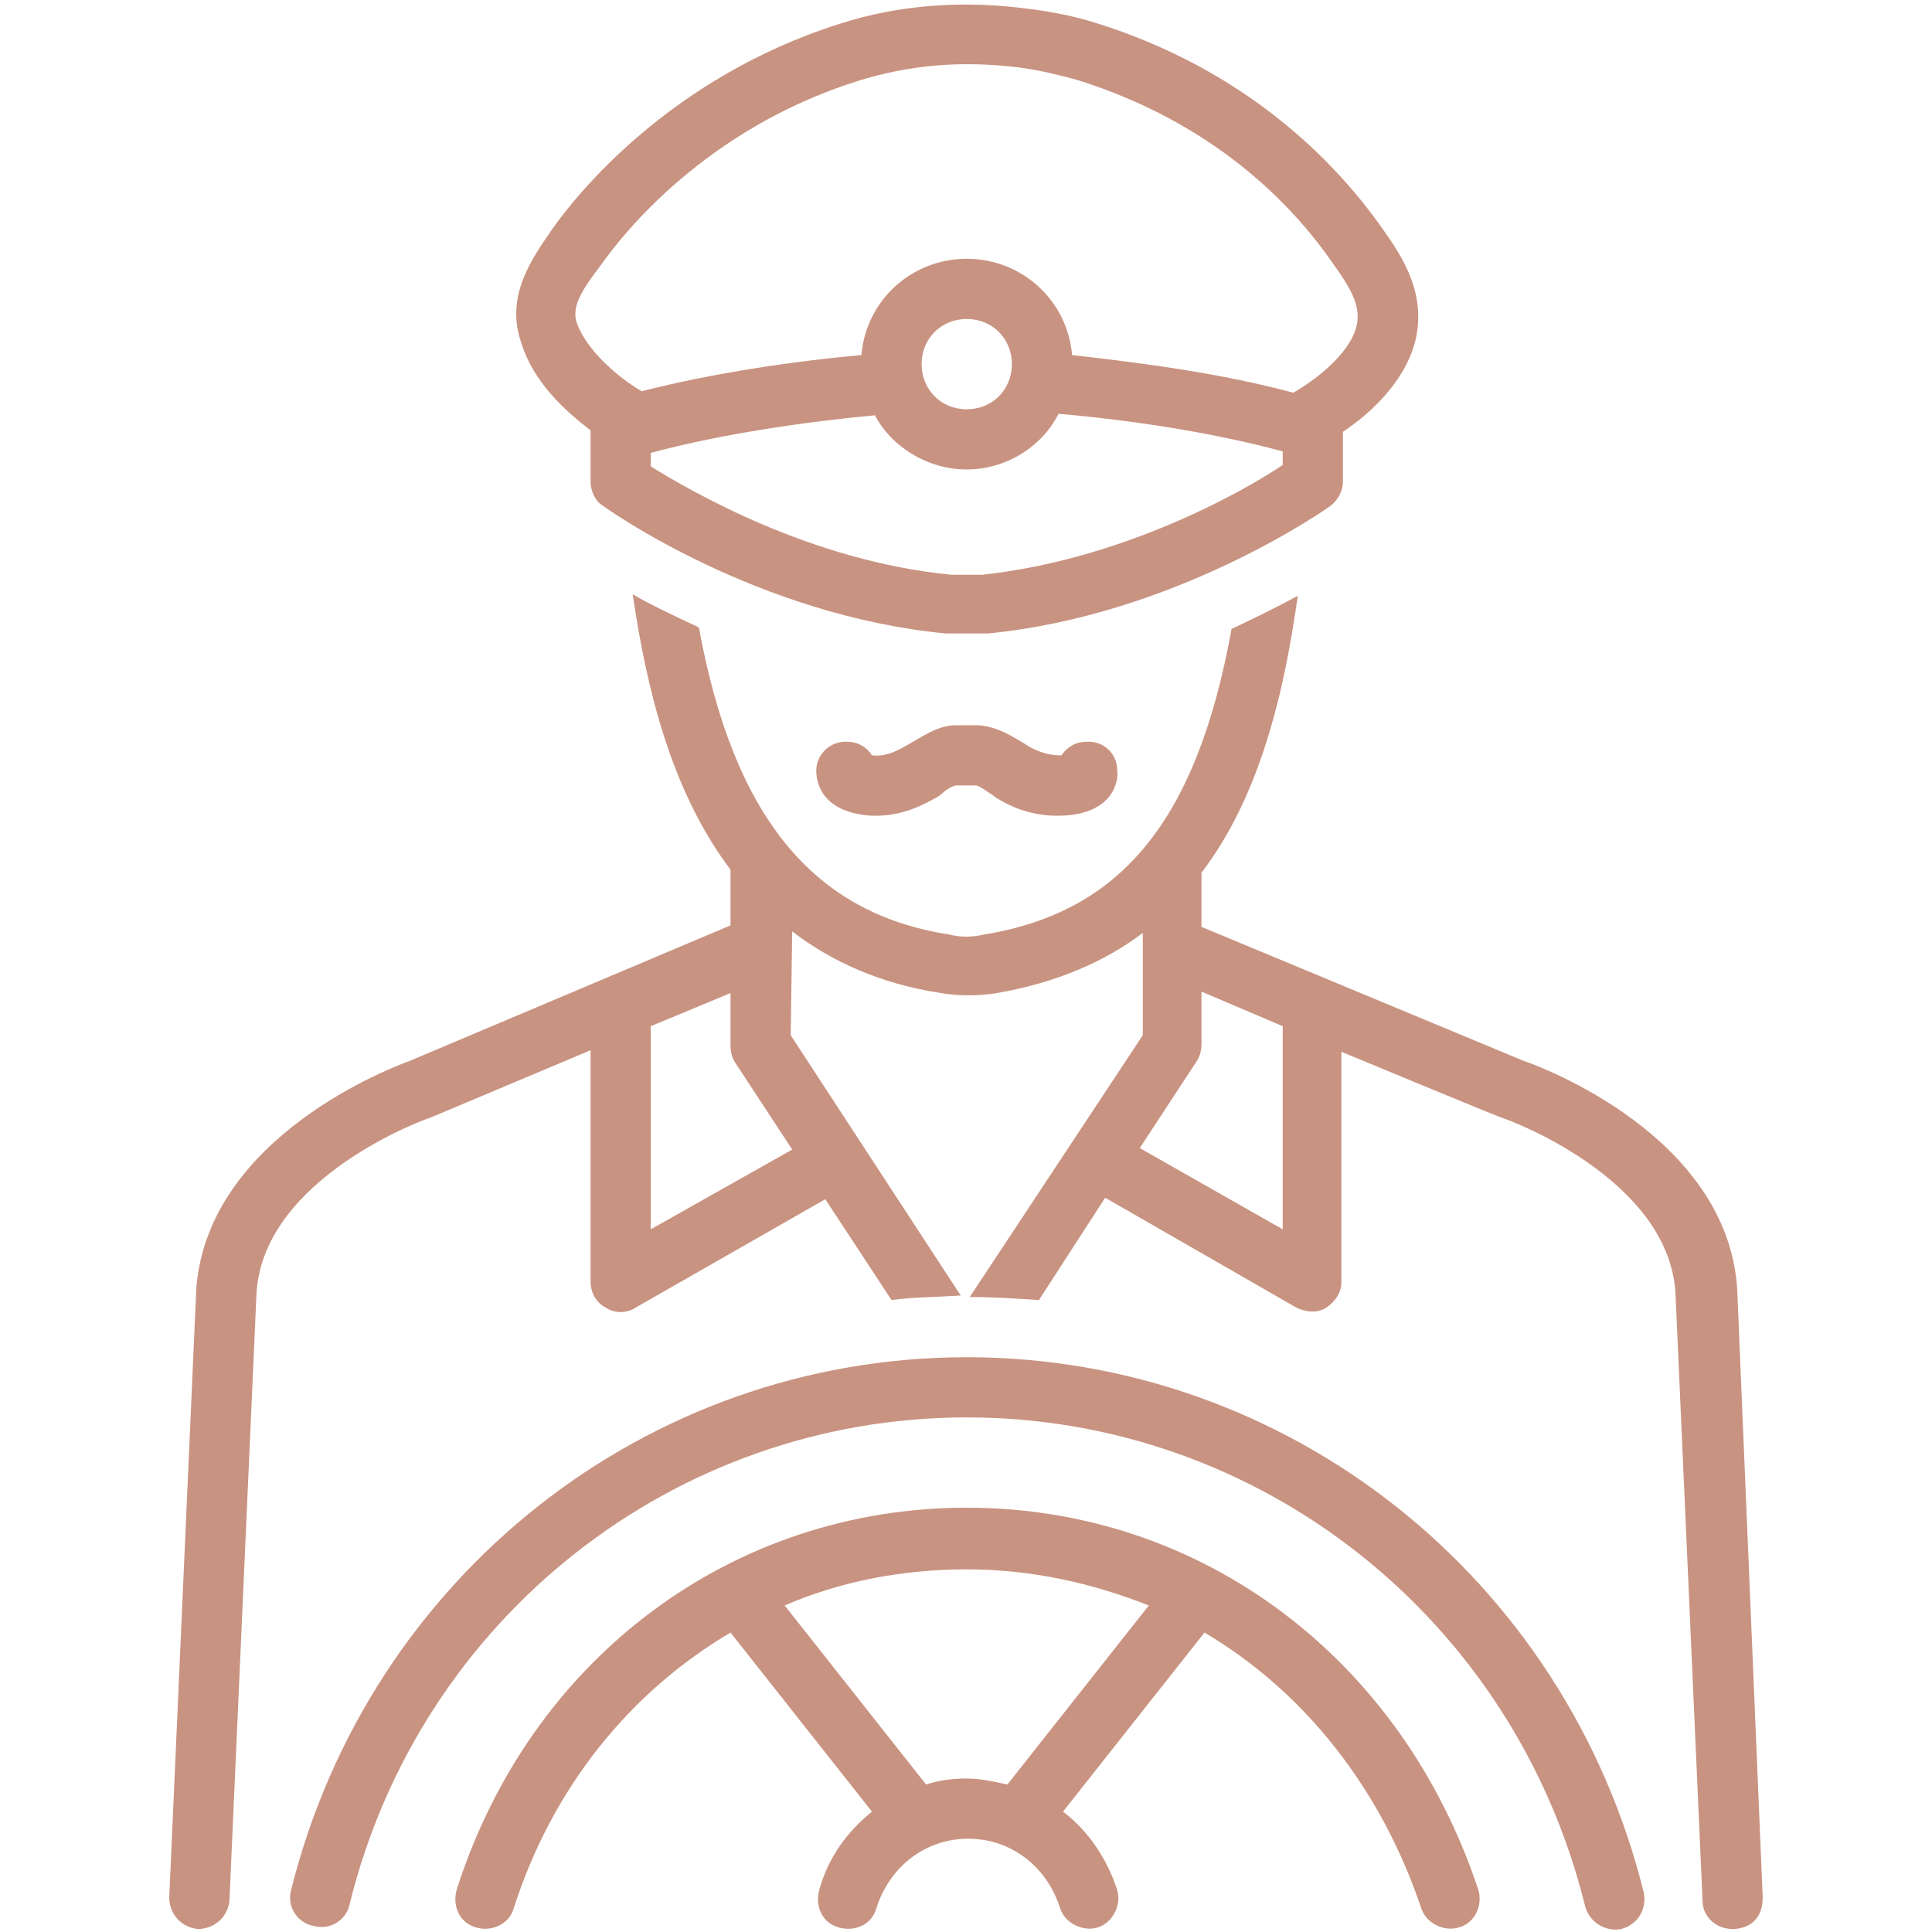
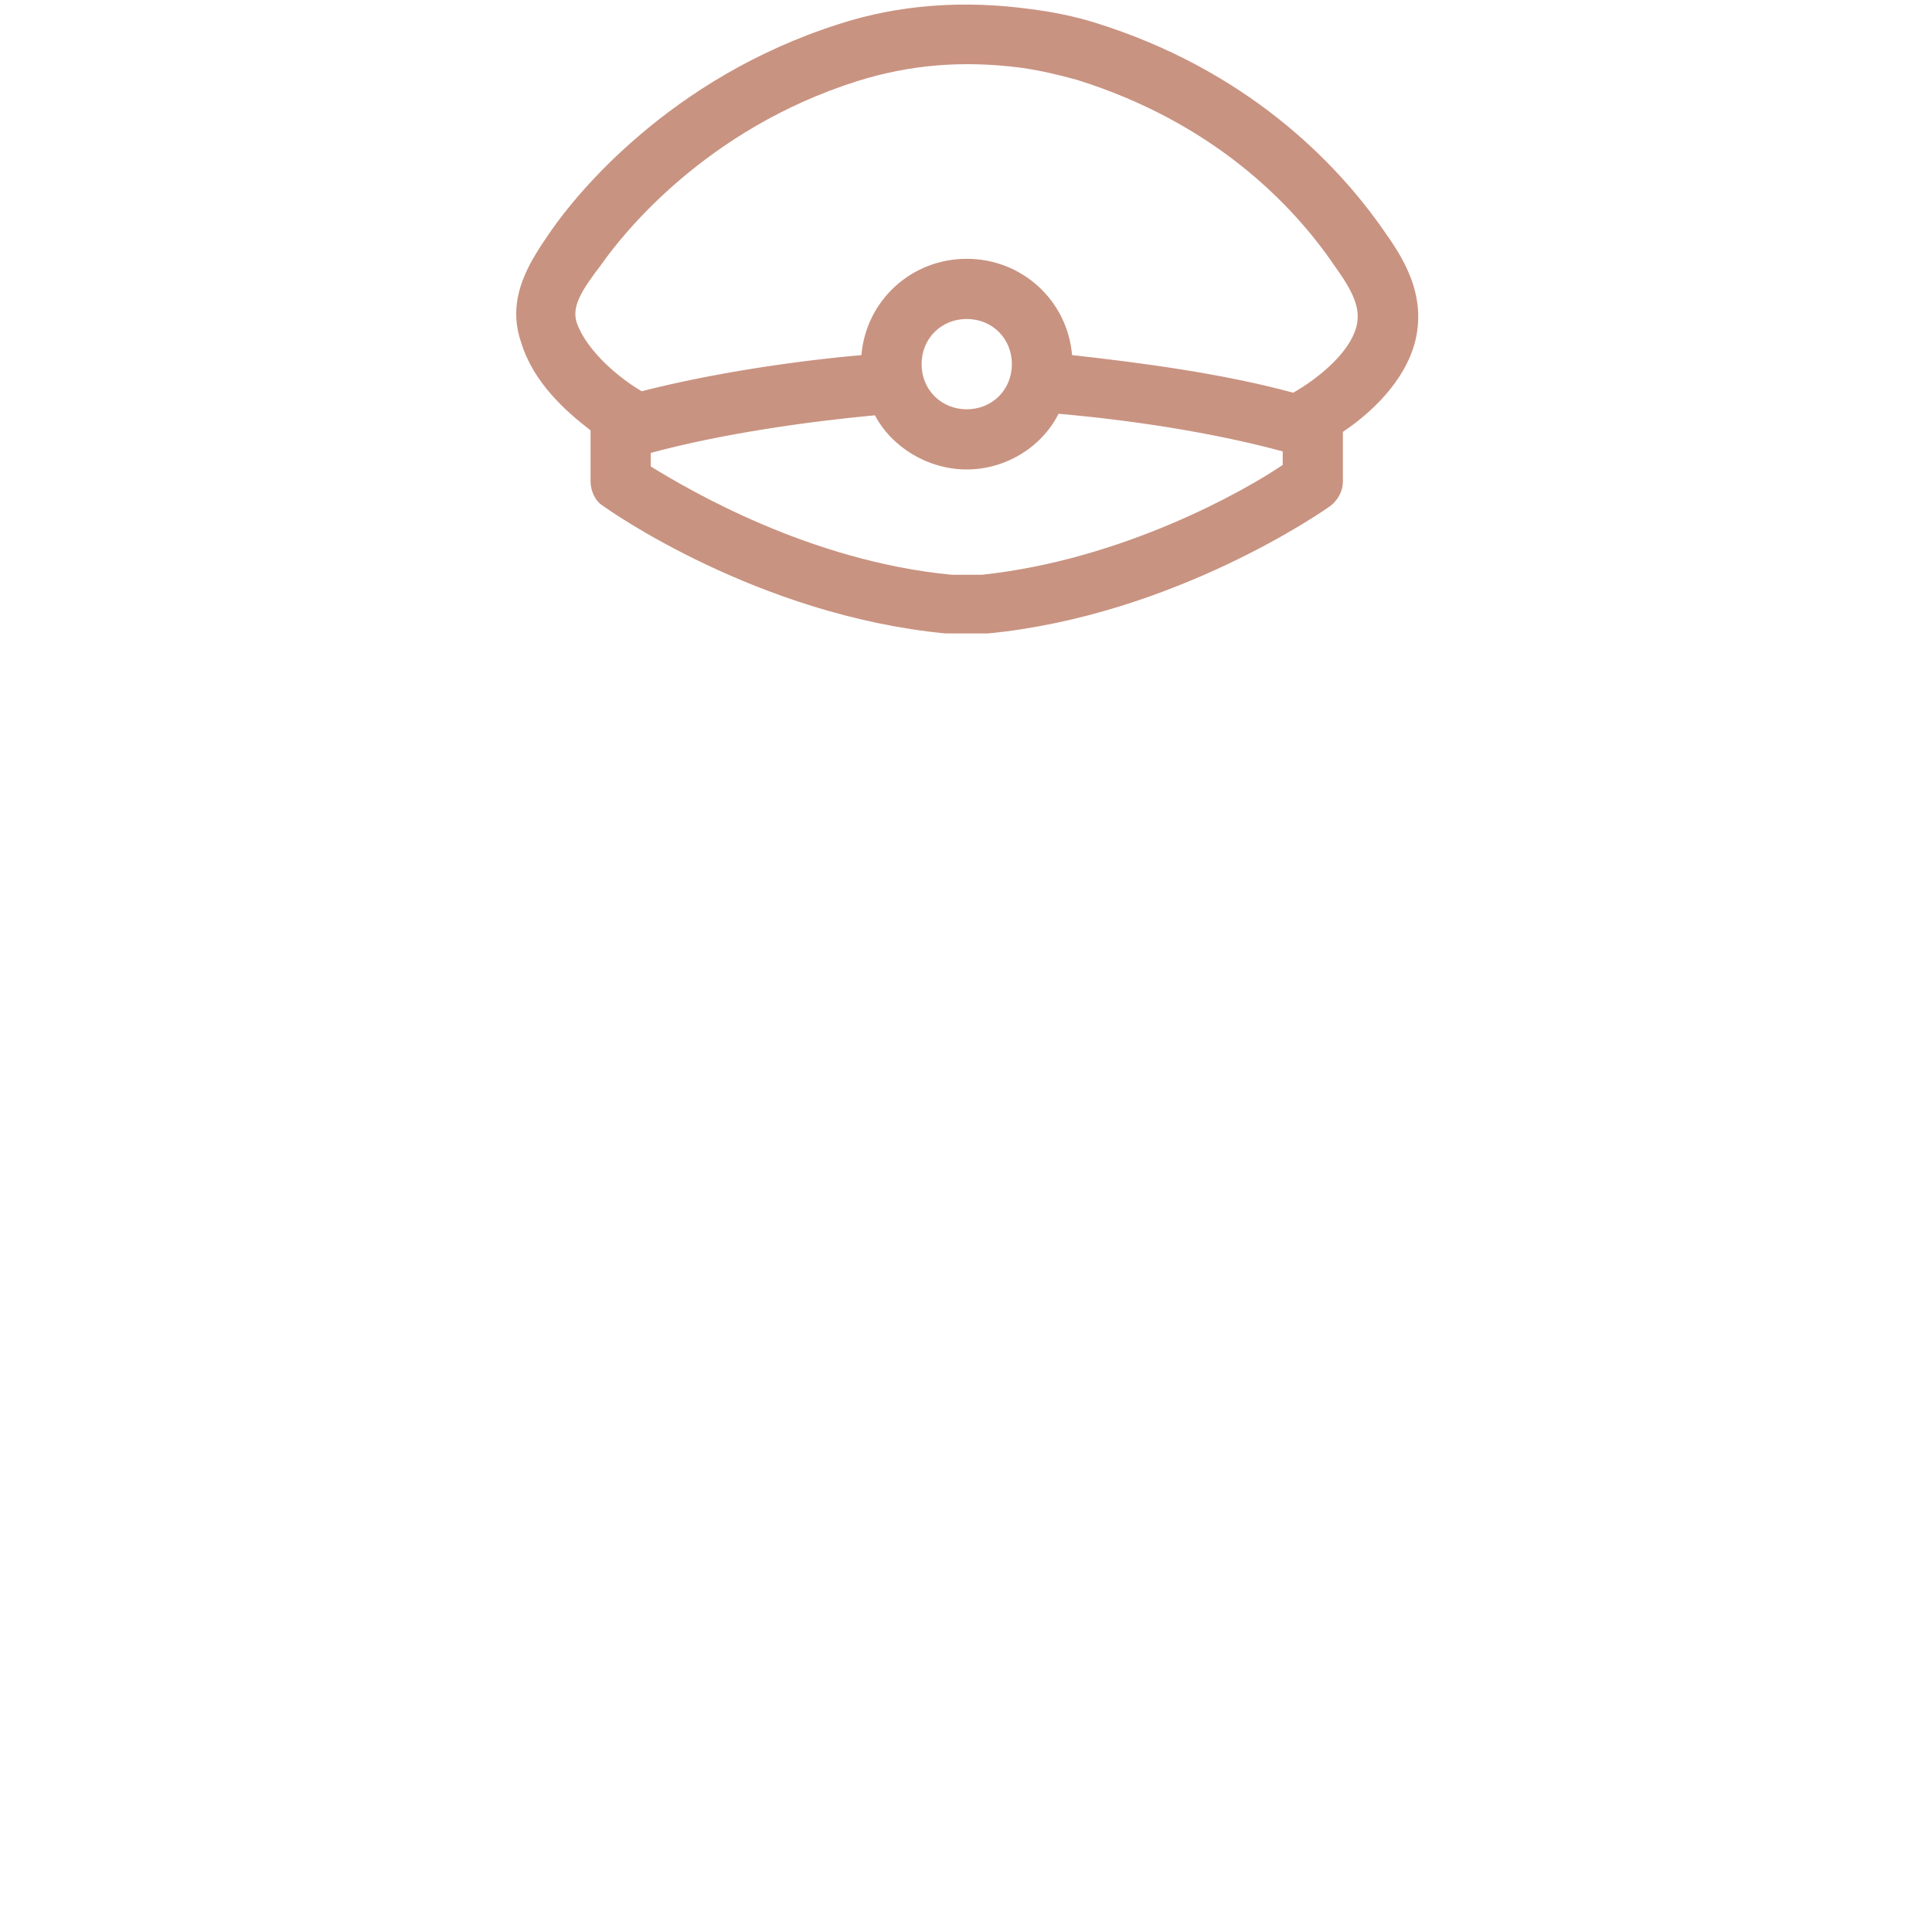
<svg xmlns="http://www.w3.org/2000/svg" width="512" viewBox="0 0 384 384" height="512" preserveAspectRatio="xMidYMid meet">
  <defs>
    <clipPath id="5155129d57">
-       <path d="M 33 118 L 350.879 118 L 350.879 384 L 33 384 Z M 33 118 " clip-rule="nonzero" />
-     </clipPath>
+       </clipPath>
  </defs>
  <g clip-path="url(#5155129d57)">
-     <path fill="#c99381" d="M 345.27 256 C 343.176 225.793 306.391 212.039 302.801 210.84 L 238.801 184.223 L 238.801 173.457 C 250.465 158.207 255.25 137.57 257.941 118.43 C 254.055 120.523 249.867 122.617 244.781 125.008 C 237.902 162.992 222.949 181.234 195.734 185.719 C 193.043 186.316 190.949 186.316 188.559 185.719 C 161.641 181.531 145.793 162.391 138.914 124.711 C 133.828 122.316 129.344 120.223 125.754 118.129 C 128.445 136.375 133.23 157.008 145.195 172.859 L 145.195 183.926 L 81.492 210.84 C 78.203 212.039 41.418 225.793 39.023 256 L 33.641 377.121 C 33.641 380.41 36.035 383.102 39.324 383.402 C 42.613 383.402 45.305 381.008 45.605 377.719 L 50.988 256.898 C 52.484 233.871 85.082 222.207 85.379 222.207 C 85.379 222.207 117.379 208.746 117.379 208.746 L 117.379 254.805 C 117.379 256.898 118.578 258.992 120.371 259.887 C 122.164 261.086 124.559 261.086 126.352 259.887 L 164.035 238.355 L 177.195 258.391 C 181.68 257.793 186.465 257.793 190.949 257.496 L 157.156 205.758 L 157.457 185.121 C 165.23 191.102 175.102 195.59 187.062 197.383 C 190.652 197.98 194.238 197.98 198.129 197.383 C 210.09 195.289 219.66 191.102 227.137 185.422 L 227.137 205.758 L 192.746 257.793 C 197.531 257.793 202.016 258.094 206.5 258.391 L 219.66 238.055 C 219.66 238.055 257.641 259.887 257.641 259.887 C 259.438 260.785 261.828 261.086 263.625 259.887 C 265.418 258.691 266.613 256.898 266.613 254.805 L 266.613 209.047 C 266.613 209.047 298.316 222.207 298.613 222.207 C 298.914 222.207 331.512 233.871 333.008 256.898 L 338.391 377.719 C 338.391 381.008 341.082 383.402 344.371 383.402 C 344.371 383.402 350.352 383.699 350.352 377.121 Z M 157.457 228.484 L 129.344 244.336 L 129.344 203.961 L 145.195 197.383 L 145.195 207.852 C 145.195 209.047 145.492 210.242 146.09 211.141 Z M 254.949 244.336 L 226.539 228.188 L 237.902 210.84 C 238.5 209.945 238.801 208.746 238.801 207.551 L 238.801 197.086 L 254.949 203.961 Z M 254.949 244.336 " fill-opacity="1" fill-rule="nonzero" />
-   </g>
-   <path fill="#c99381" d="M 192.148 269.758 C 128.445 269.758 73.418 313.422 57.867 375.625 C 56.969 378.914 59.062 382.207 62.352 382.805 C 65.641 383.699 68.934 381.609 69.531 378.316 C 83.586 321.496 134.129 281.719 192.148 281.719 C 250.465 281.719 301.008 321.793 315.062 378.914 C 315.961 382.207 319.25 384 322.238 383.402 C 325.531 382.504 327.324 379.516 326.727 376.223 C 311.176 313.422 255.848 269.758 192.148 269.758 Z M 192.148 269.758 " fill-opacity="1" fill-rule="nonzero" />
-   <path fill="#c99381" d="M 192.148 299.664 C 145.492 299.664 105.418 329.57 90.762 375.625 C 89.867 378.914 91.363 382.207 94.652 383.102 C 97.641 384 101.23 382.504 102.129 379.215 C 109.902 354.992 125.457 336.148 145.195 324.484 L 173.305 360.074 C 168.52 363.961 164.633 369.047 162.84 375.625 C 161.941 378.914 163.438 382.207 166.727 383.102 C 170.016 384 173.305 382.504 174.203 379.215 C 176.895 370.84 184.07 365.457 192.445 365.457 C 200.82 365.457 207.996 370.84 210.688 379.215 C 211.586 382.207 215.176 384 218.164 383.102 C 221.156 382.207 222.949 378.617 222.055 375.625 C 219.961 369.348 216.371 363.961 211.285 360.074 L 239.398 324.484 C 259.137 336.148 274.391 355.289 282.465 379.215 C 283.363 382.207 286.949 384 289.941 383.102 C 293.23 382.207 294.727 378.617 293.828 375.625 C 278.578 329.57 238.801 299.664 192.148 299.664 Z M 200.223 354.691 C 197.531 354.094 194.84 353.496 192.148 353.496 C 189.457 353.496 186.762 353.793 184.07 354.691 L 155.961 319.102 C 167.023 314.316 179.285 311.926 192.148 311.926 C 205.008 311.926 216.969 314.617 228.332 319.102 Z M 200.223 354.691 " fill-opacity="1" fill-rule="nonzero" />
-   <path fill="#c99381" d="M 210.988 150.129 C 210.988 150.129 207.398 150.43 203.512 147.738 C 201.418 146.543 198.426 144.449 194.539 144.148 C 193.941 144.148 190.652 144.148 189.457 144.148 C 185.867 144.449 183.176 146.543 179.887 148.336 C 177.793 149.531 175.699 150.43 173.305 150.129 C 172.41 148.637 170.613 147.438 168.52 147.438 C 165.23 147.141 162.238 149.832 162.238 153.121 C 162.238 154.617 162.539 161.195 172.707 162.094 C 177.195 162.391 181.379 161.195 185.566 158.805 C 186.164 158.504 186.762 158.207 187.363 157.609 C 187.961 157.008 189.457 156.113 190.055 156.113 C 190.652 156.113 193.344 156.113 193.941 156.113 C 194.539 156.113 195.734 157.008 196.633 157.609 C 197.23 157.906 197.828 158.504 198.426 158.805 C 202.316 161.195 206.801 162.391 211.586 162.094 C 221.754 161.496 222.352 154.617 222.055 153.121 C 222.055 149.832 219.363 147.141 215.773 147.438 C 213.977 147.438 212.184 148.336 210.988 150.129 Z M 210.988 150.129 " fill-opacity="1" fill-rule="nonzero" />
+     </g>
  <path fill="#c99381" d="M 117.379 85.531 L 117.379 95.699 C 117.379 97.496 118.277 99.59 119.773 100.484 C 120.969 101.383 150.578 122.316 187.961 125.906 C 188.855 125.906 195.438 125.906 196.332 125.906 C 233.418 122.316 263.324 101.383 264.52 100.484 C 266.016 99.289 266.914 97.496 266.914 95.699 L 266.914 85.832 C 272.297 82.242 279.176 75.961 281.27 67.887 C 283.66 58.316 278.578 50.84 274.988 45.758 C 265.418 32 247.473 13.758 217.566 4.484 C 213.68 3.289 209.492 2.391 204.707 1.793 C 191.547 0 178.688 0.898 166.727 4.785 C 132.934 15.551 114.391 38.879 109.605 45.758 C 105.719 51.438 100.332 58.914 103.625 68.188 C 106.016 75.961 112.297 81.645 117.379 85.531 Z M 254.949 92.41 C 247.473 97.496 223.25 111.254 195.137 114.242 C 194.238 114.242 190.055 114.242 189.156 114.242 C 161.043 111.551 137.117 97.496 129.344 92.711 L 129.344 90.02 C 143.699 86.129 161.043 83.738 173.902 82.543 C 177.195 88.824 184.371 93.309 192.148 93.309 C 199.922 93.309 207.102 88.824 210.391 82.242 C 224.148 83.438 240.594 85.832 254.949 89.719 Z M 183.176 72.375 C 183.176 67.289 187.062 63.402 192.148 63.402 C 197.23 63.402 201.117 67.289 201.117 72.375 C 201.117 77.457 197.23 81.348 192.148 81.348 C 187.062 81.348 183.176 77.457 183.176 72.375 Z M 119.473 52.637 C 123.66 46.652 140.109 25.719 170.316 16.148 C 180.781 12.859 191.25 11.961 202.914 13.457 C 207.102 14.055 210.688 14.953 213.977 15.852 C 240.895 24.223 256.746 40.375 265.117 52.637 C 269.008 58.02 270.5 61.309 269.605 64.898 C 268.109 70.578 261.23 75.664 257.043 78.055 C 242.688 74.168 226.539 72.074 213.082 70.578 C 212.184 59.812 203.211 51.438 192.148 51.438 C 181.082 51.438 172.109 59.812 171.211 70.578 C 157.754 71.777 141.605 74.168 127.547 77.758 C 123.363 75.363 116.781 69.98 114.688 64.301 C 113.492 61.008 115.586 57.719 119.473 52.637 Z M 119.473 52.637 " fill-opacity="1" fill-rule="nonzero" />
</svg>